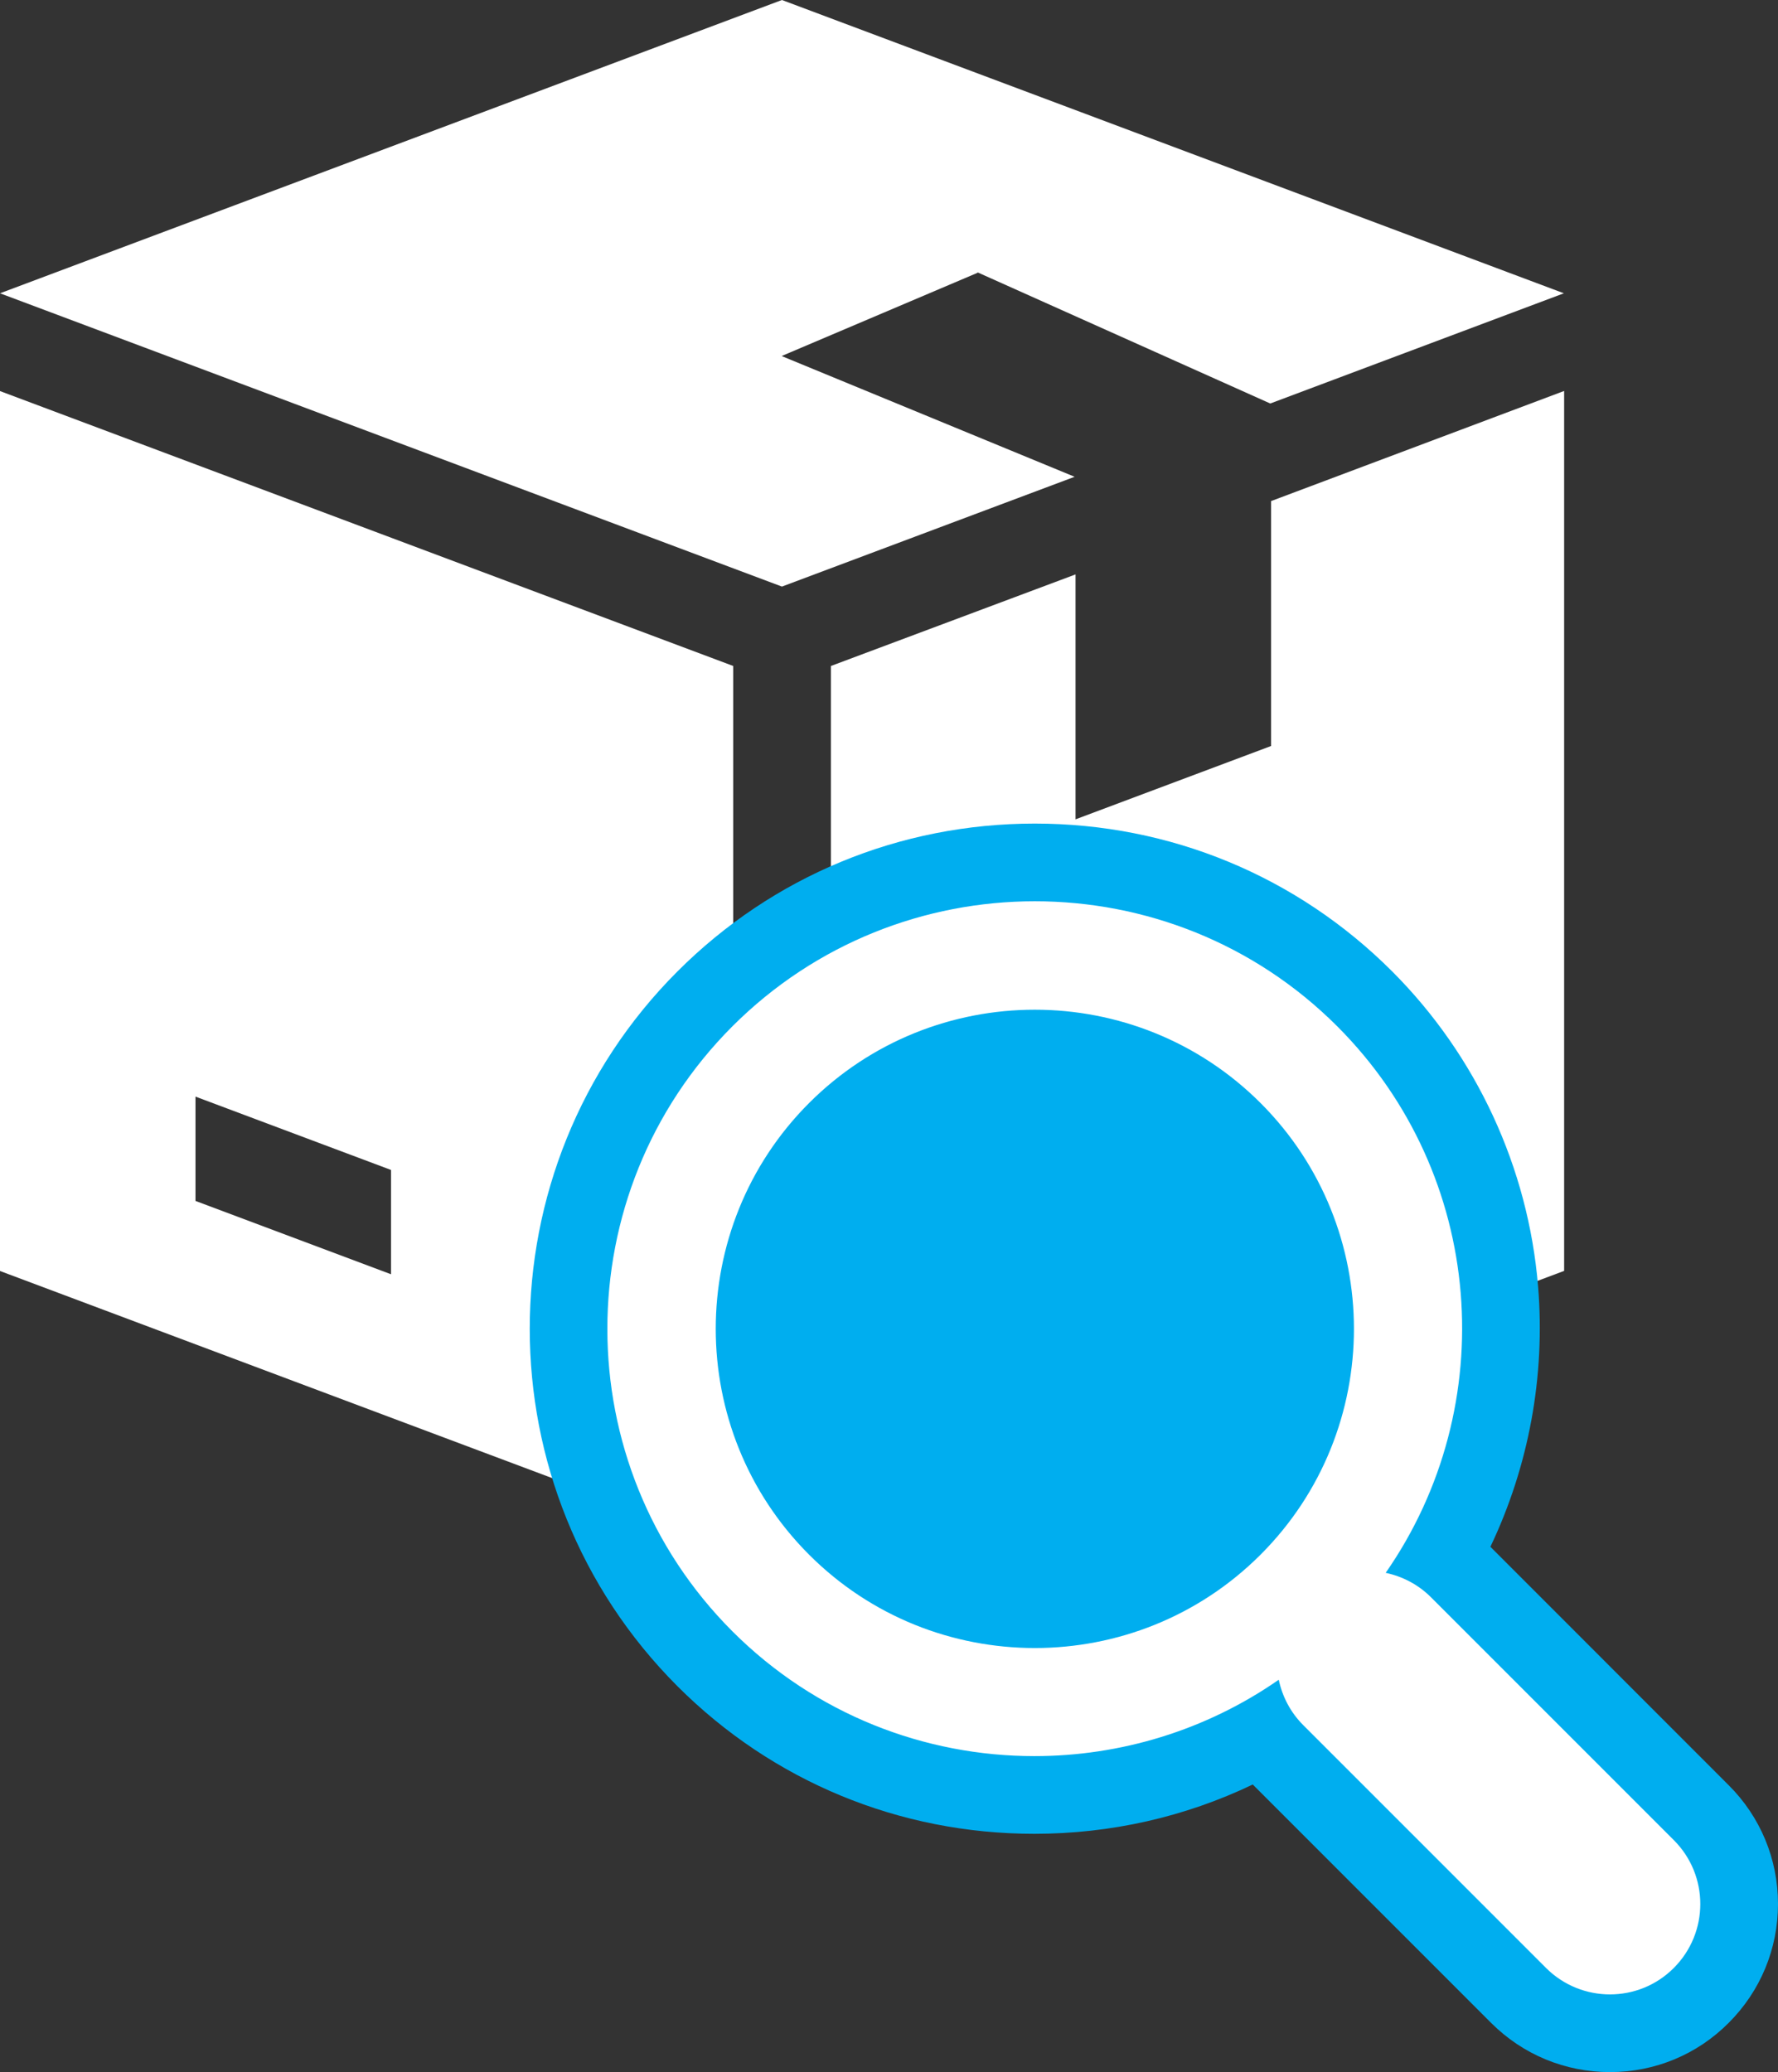
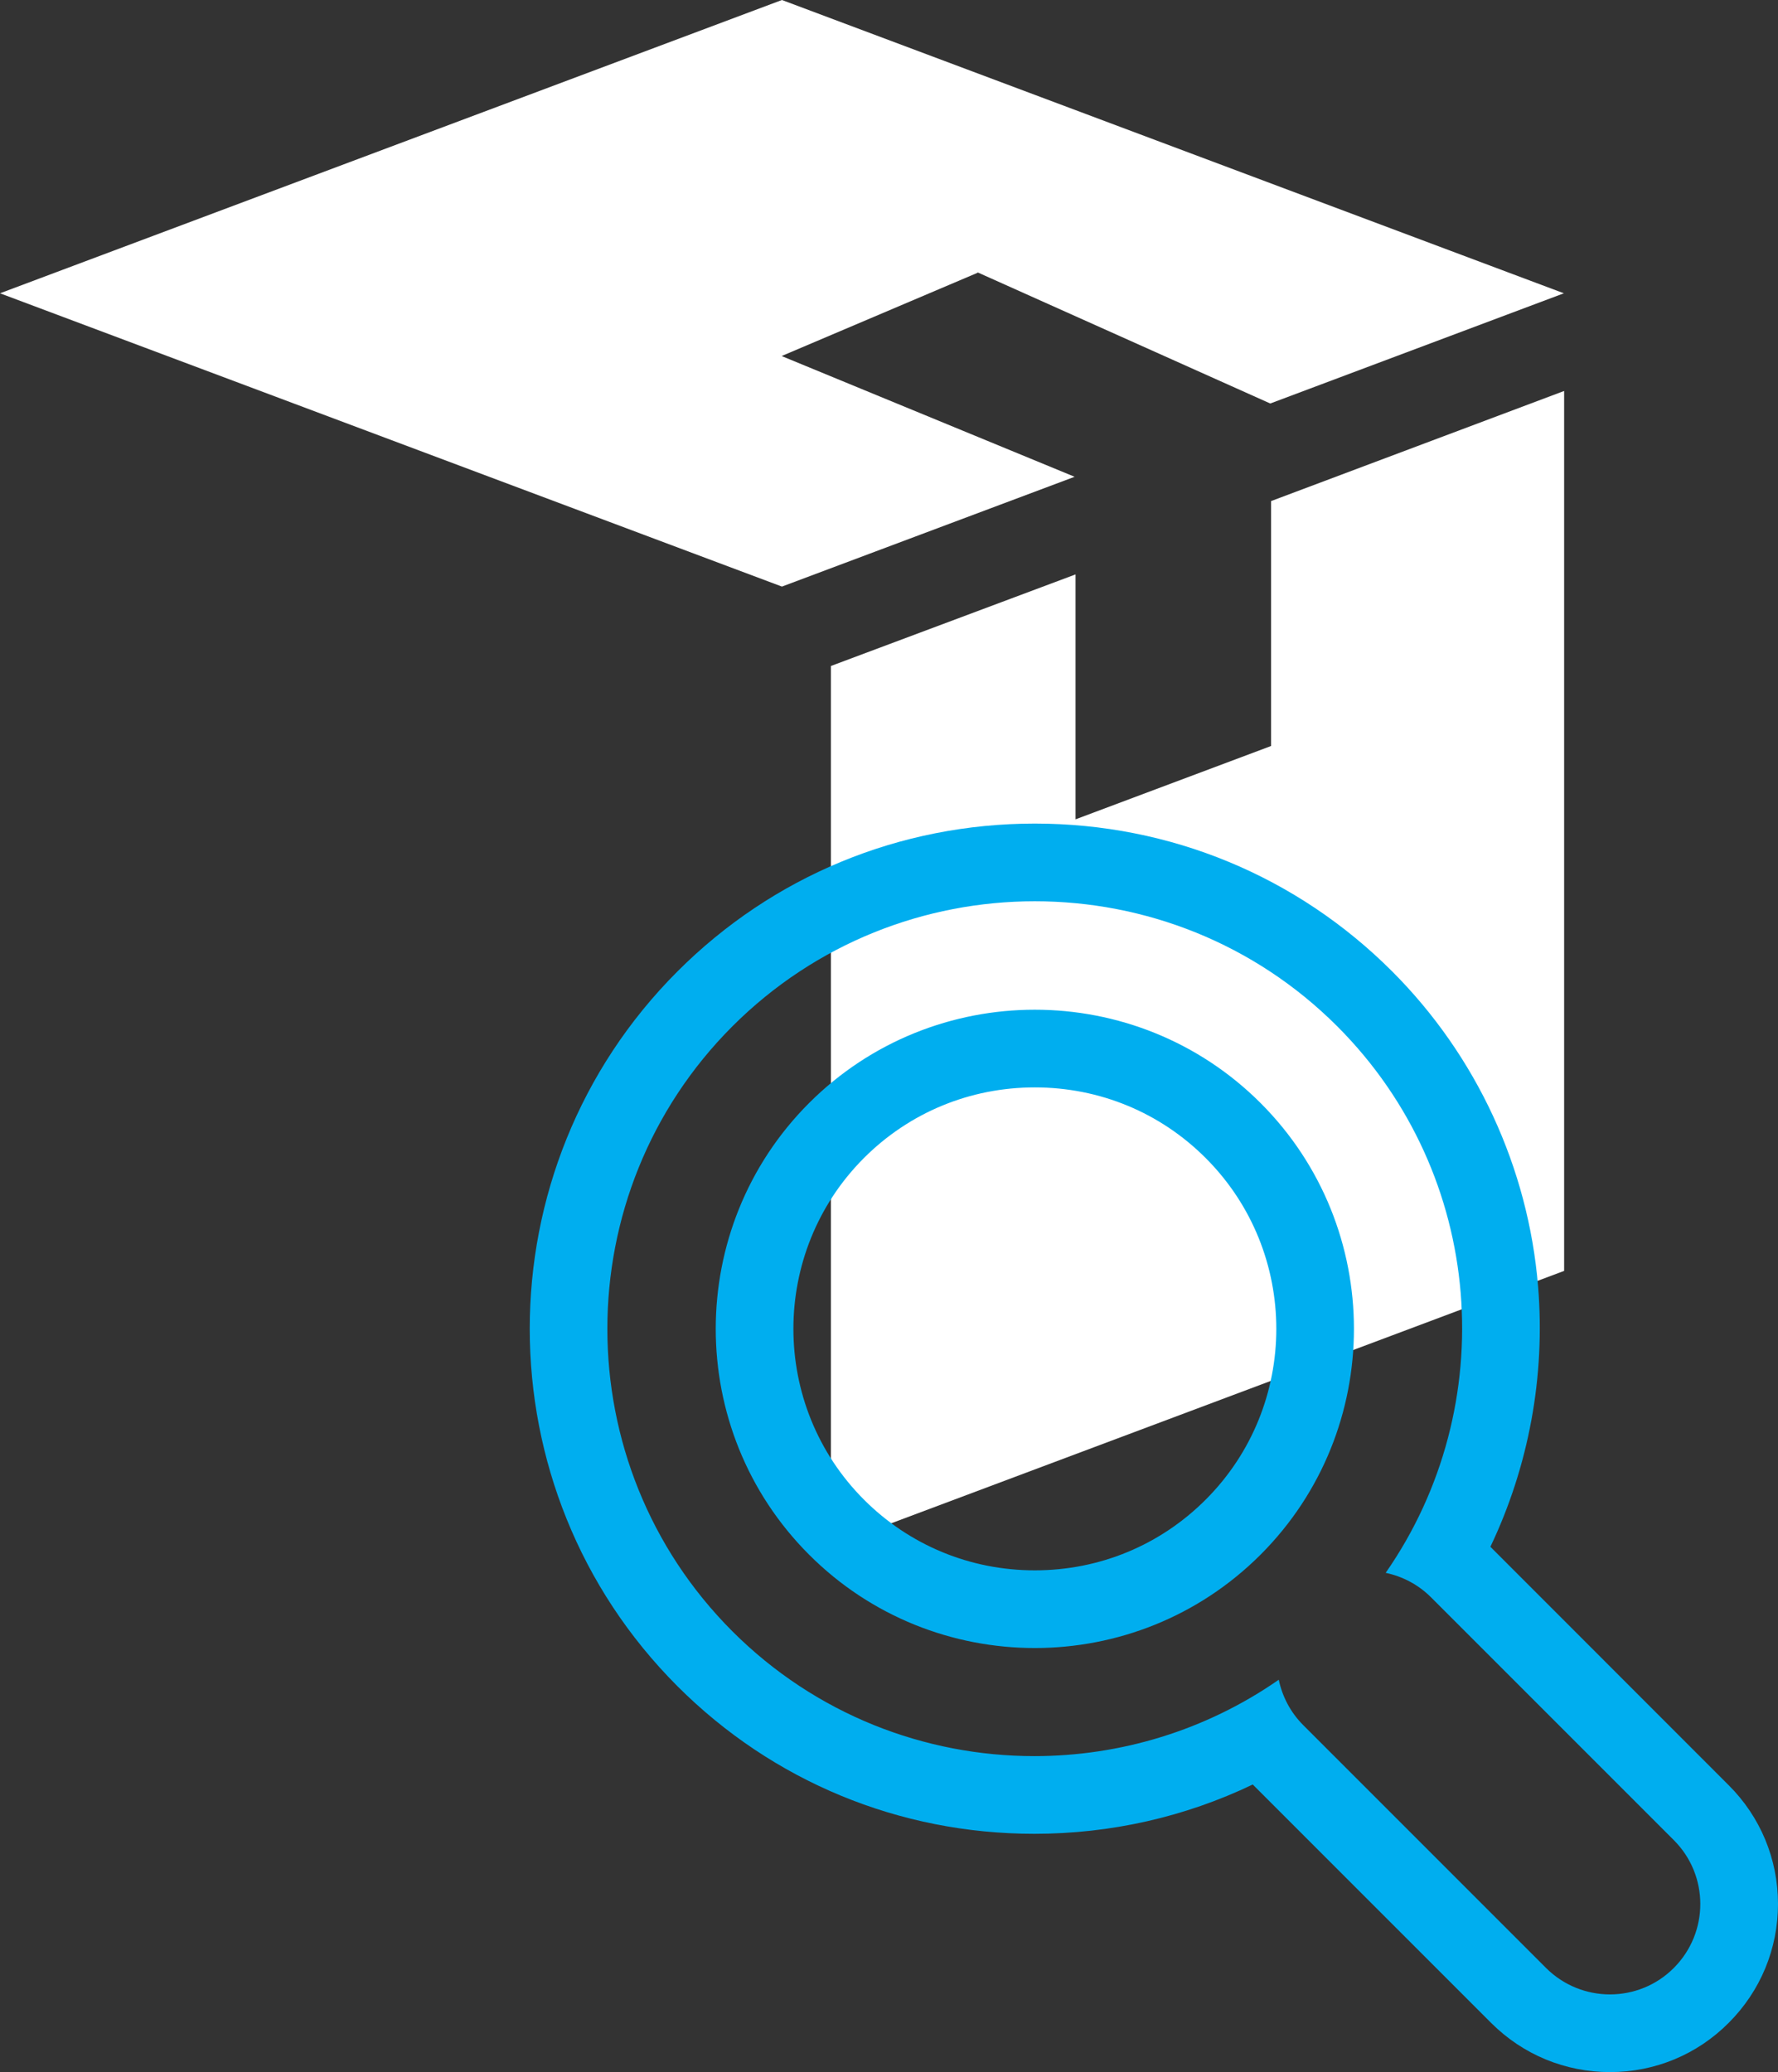
<svg xmlns="http://www.w3.org/2000/svg" width="34.335" height="40.009" viewBox="0 0 34.335 40.009">
  <rect x="0" y="0" width="34.335" height="40.009" fill="#333333" stroke="none" />
  <defs>
    <style>.a,.c{fill:#fff;}.b,.e{fill:#00aeef;}.d,.e{stroke:none;}</style>
  </defs>
  <g transform="translate(0 -2.992)">
    <g transform="translate(0 2.992)">
      <path class="a" d="M18.878,8.259V8.251l5.652,2.532L30.2,8.655,15.1,2.992,0,8.655l15.1,5.663,5.652-2.12L15.1,9.869V9.864Z" transform="translate(0 -2.992)" />
    </g>
    <g transform="translate(0 10.543)">
-       <path class="a" d="M0,130.992v16.99l14.159,5.31V136.3Zm7.551,17.053-3.776-1.416v-2.014l3.776,1.416Z" transform="translate(0 -130.992)" />
-     </g>
+       </g>
    <g transform="translate(16.046 10.543)">
      <path class="a" d="M280.5,133.116v4.729l-3.776,1.416v-4.729L272,136.3v16.99l14.159-5.31v-16.99Z" transform="translate(-272 -130.992)" />
    </g>
  </g>
-   <circle class="b" cx="6.547" cy="6.547" r="6.547" transform="translate(13.476 19.13)" />
  <g transform="translate(11.729 17.402)">
    <g class="c" transform="translate(-0.001 0)">
-       <path class="d" d="M 19.362 21.857 C 18.696 21.857 18.07 21.598 17.597 21.127 L 12.908 16.437 C 12.809 16.338 12.719 16.232 12.639 16.119 C 11.303 16.866 9.8 17.256 8.246 17.256 C 5.841 17.256 3.582 16.322 1.885 14.626 C -1.626 11.113 -1.626 5.398 1.885 1.885 C 3.584 0.186 5.846 -0.75 8.255 -0.75 C 10.665 -0.75 12.927 0.186 14.626 1.885 C 16.128 3.387 17.051 5.38 17.226 7.498 C 17.374 9.29 16.983 11.085 16.118 12.64 C 16.231 12.719 16.337 12.809 16.435 12.907 L 21.125 17.598 C 21.596 18.068 21.856 18.693 21.857 19.359 C 21.857 20.026 21.597 20.654 21.125 21.126 C 20.655 21.597 20.029 21.857 19.362 21.857 Z M 8.255 2.844 C 6.807 2.844 5.447 3.406 4.426 4.427 C 2.316 6.538 2.316 9.974 4.426 12.085 C 5.447 13.106 6.807 13.669 8.255 13.669 C 9.704 13.669 11.064 13.106 12.085 12.085 C 13.106 11.064 13.668 9.704 13.668 8.256 C 13.668 6.808 13.106 5.448 12.085 4.427 C 11.064 3.406 9.704 2.844 8.255 2.844 Z" />
      <path class="e" d="M 8.255 0 C 6.14 0 4.025 0.805 2.415 2.415 C -0.804 5.636 -0.804 10.876 2.415 14.096 C 4.024 15.704 6.134 16.506 8.246 16.506 C 9.899 16.506 11.553 16.014 12.966 15.031 C 13.034 15.352 13.189 15.657 13.438 15.907 L 18.127 20.596 C 18.469 20.937 18.916 21.107 19.362 21.107 C 19.809 21.107 20.255 20.937 20.595 20.596 C 21.277 19.913 21.277 18.809 20.595 18.128 L 15.905 13.438 C 15.658 13.191 15.351 13.035 15.031 12.967 C 17.271 9.749 16.964 5.284 14.096 2.415 C 12.486 0.805 10.371 0 8.255 0 M 8.255 14.419 C 6.676 14.419 5.097 13.818 3.896 12.616 C 1.493 10.212 1.493 6.3 3.896 3.896 C 5.097 2.695 6.676 2.094 8.255 2.094 C 9.834 2.094 11.413 2.695 12.615 3.896 C 15.019 6.3 15.019 10.212 12.615 12.616 C 11.413 13.818 9.834 14.419 8.255 14.419 M 8.255 -1.5 C 10.865 -1.5 13.316 -0.486 15.156 1.354 C 16.783 2.982 17.784 5.142 17.974 7.436 C 18.117 9.172 17.793 10.911 17.053 12.464 L 21.655 17.068 C 22.267 17.678 22.606 18.492 22.607 19.359 C 22.607 20.226 22.269 21.042 21.655 21.656 C 21.045 22.269 20.23 22.607 19.362 22.607 C 18.496 22.607 17.681 22.27 17.068 21.658 L 12.464 17.054 C 11.157 17.68 9.723 18.006 8.246 18.006 C 5.64 18.006 3.193 16.994 1.355 15.157 C -2.449 11.351 -2.449 5.16 1.354 1.355 C 3.195 -0.486 5.646 -1.5 8.255 -1.5 Z M 8.255 12.919 C 9.503 12.919 10.675 12.434 11.554 11.555 C 13.374 9.736 13.374 6.776 11.554 4.957 C 10.675 4.078 9.504 3.594 8.255 3.594 C 7.007 3.594 5.835 4.078 4.956 4.957 C 3.139 6.776 3.139 9.736 4.957 11.555 C 5.836 12.434 7.007 12.919 8.255 12.919 Z" />
    </g>
  </g>
</svg>